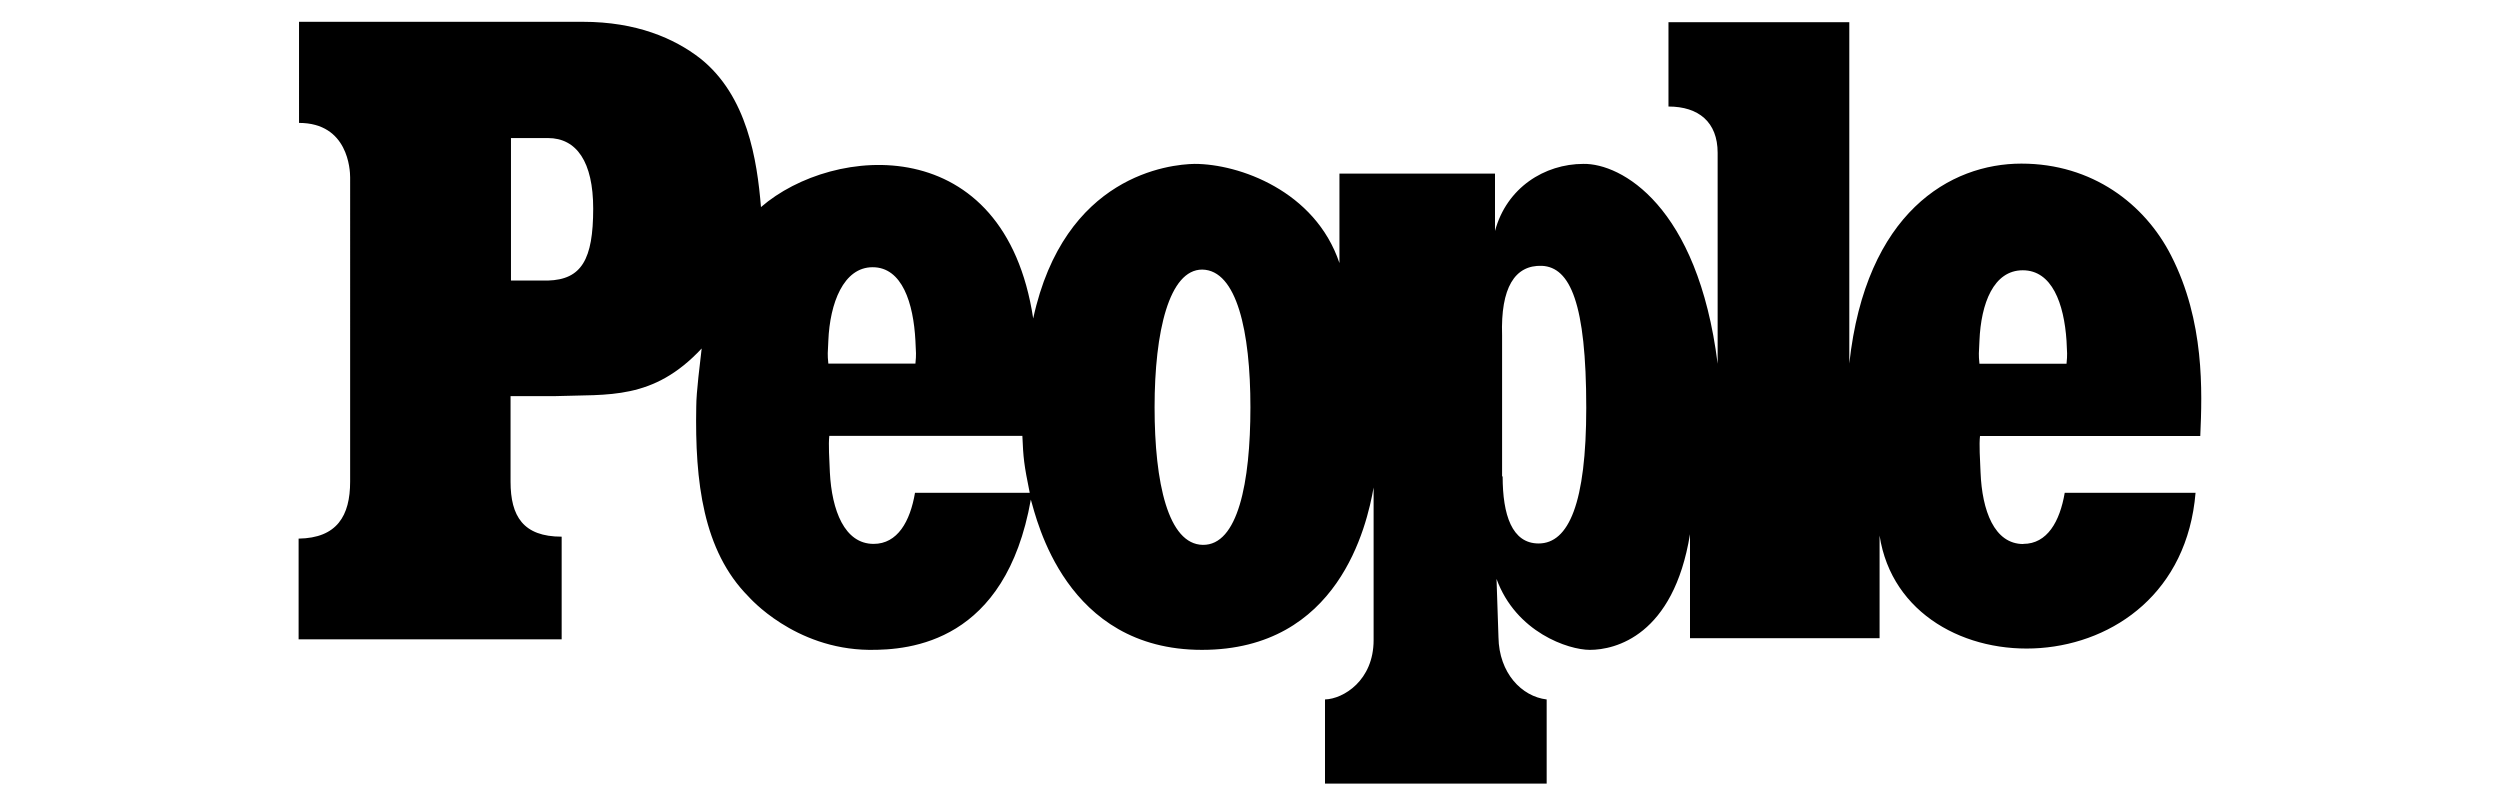
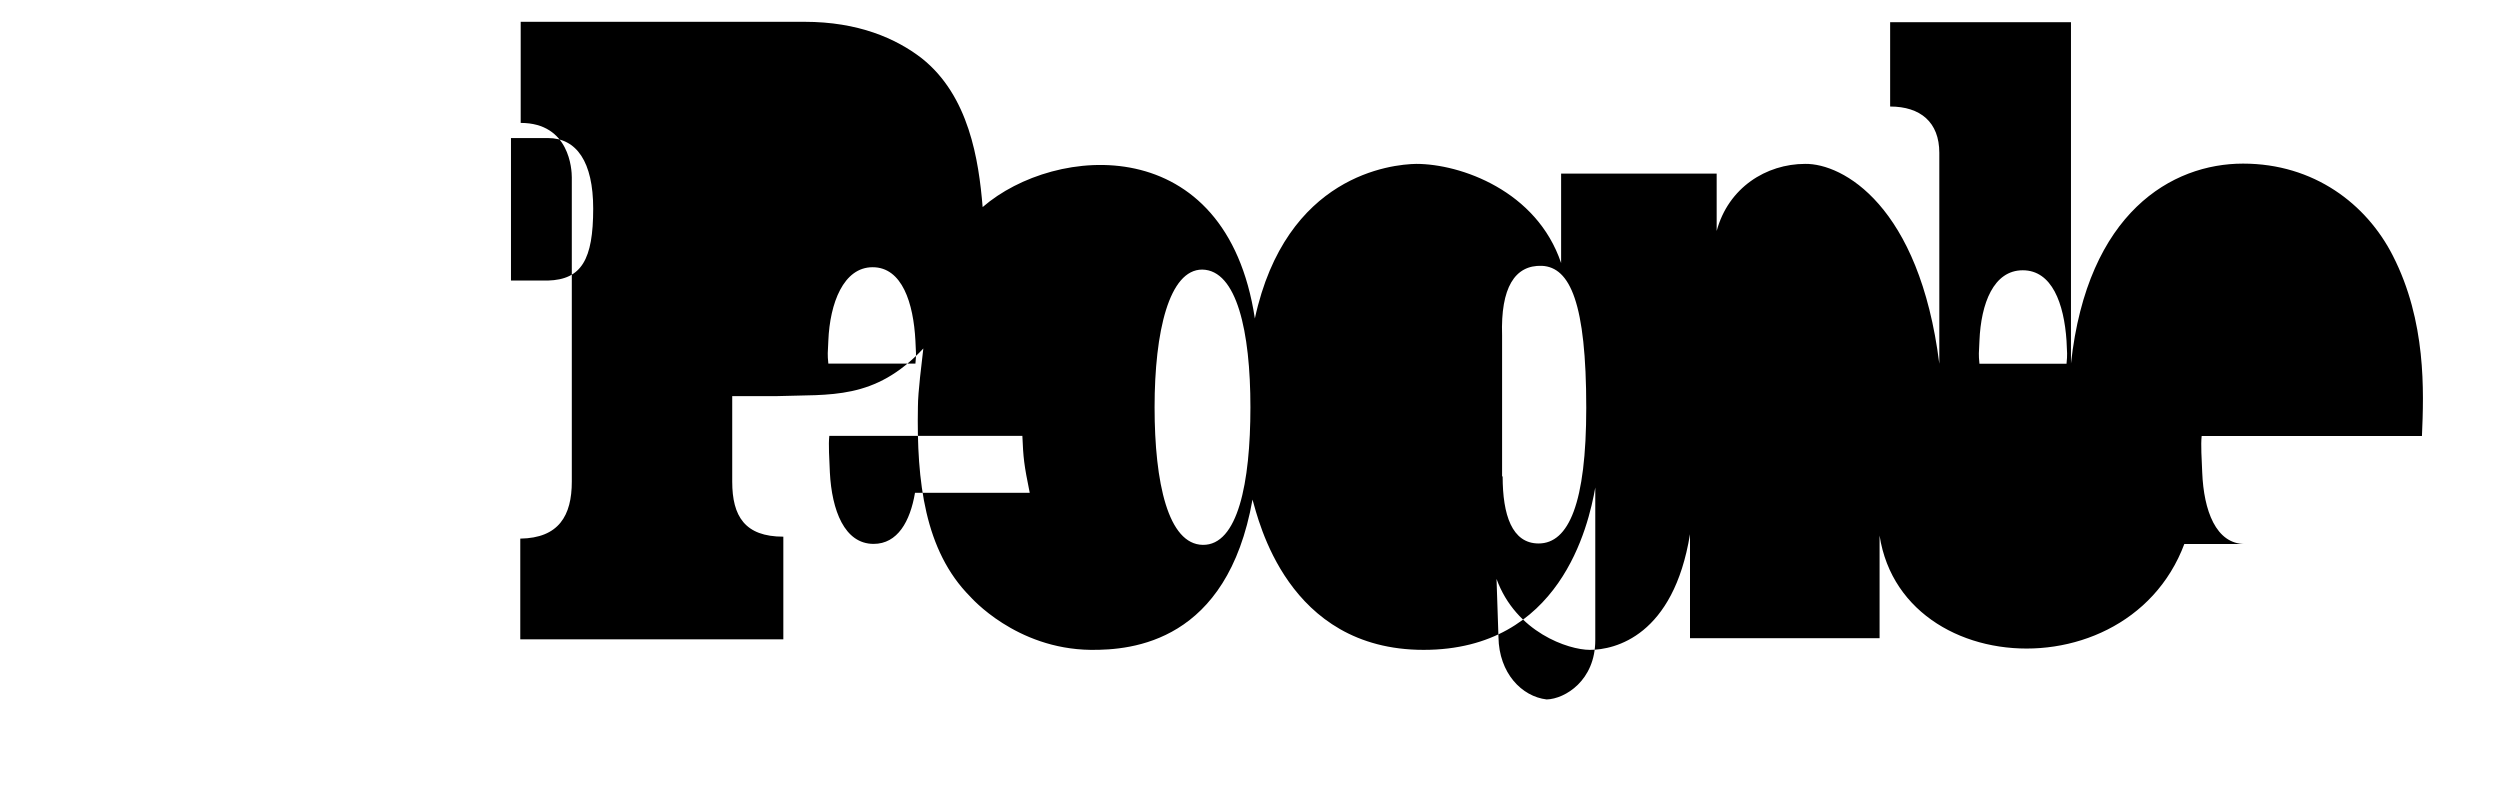
<svg xmlns="http://www.w3.org/2000/svg" viewBox="0 0 180 58" data-name="Layer 1" id="Layer_1">
-   <path d="M36.79,20.2h2.66c2.42-.07,3.26-1.51,3.26-5.18,0-3.36-1.19-5.08-3.26-5.08h-2.66v10.26ZM108.19,34.3c0,2.77.67,4.83,2.59,4.83,2.17,0,3.43-2.91,3.43-9.77,0-7.53-1.16-10.12-3.19-10.22-1.96-.07-2.98,1.58-2.87,5.01v10.15s.04,0,.04,0ZM145.64,19.46c-2.1,0-3.01,2.38-3.12,5.08-.04.91-.07.95,0,1.65h6.27c.07-.7.04-.74,0-1.65-.18-2.7-1.05-5.08-3.15-5.08h0ZM62.83,19.24c-2.1,0-3.08,2.59-3.19,5.29-.04.91-.07.95,0,1.65h6.27c.07-.7.04-.74,0-1.65-.14-2.7-.95-5.29-3.08-5.29h0ZM83.13,29.32c0,5.46.98,9.87,3.47,9.91,2.52.04,3.43-4.45,3.43-9.91s-.98-9.87-3.47-9.91c-2.38,0-3.43,4.45-3.43,9.91ZM62.9,39.16c1.72,0,2.63-1.61,2.98-3.68h8.26c-.42-2.07-.46-2.49-.53-4.1h-13.9c-.07.63,0,1.68.04,2.63.14,2.73,1.05,5.15,3.15,5.15h0ZM145.68,39.16c1.72,0,2.63-1.61,2.98-3.68h9.42c-1.19,14.32-21,14.46-22.75,3.08v7.39h-13.65v-7.49c-1.19,7.32-5.39,8.33-7.21,8.33-1.54,0-5.32-1.26-6.72-5.11l.14,4.2c.04,2.59,1.68,4.27,3.47,4.48v6.06h-15.96v-6.06c1.33-.04,3.5-1.37,3.5-4.27v-10.99c-.49,2.77-2.52,11.69-12.36,11.69s-11.9-9.42-12.32-10.82c-1.82,10.26-8.65,10.85-11.66,10.82-5.39-.07-8.61-3.78-8.68-3.85-3.26-3.29-3.85-8.26-3.75-13.65,0-1.09.28-3.19.39-4.2-3.5,3.75-6.72,3.29-10.54,3.43h-3.22v6.16c0,2.49.91,3.96,3.68,3.96v7.39h-18.94v-7.25c2.77-.04,3.71-1.65,3.71-4.1V12.77c0-.53-.14-3.92-3.68-3.92V1.57h20.44c3.85,0,6.58,1.19,8.44,2.63,3.4,2.7,4.1,7.32,4.38,10.71,5.22-4.52,17.54-5.53,19.6,8.02,2.24-10.33,9.84-11.1,11.62-11.13,3.19,0,8.68,1.93,10.43,7.14v-6.44h11.2v4.13c.84-3.12,3.57-4.83,6.37-4.83,2.7-.04,8.23,2.98,9.66,14.39v-15.19c0-2.21-1.37-3.33-3.54-3.33V1.6h13.02v24.57c1.19-10.89,7.28-14.39,12.39-14.39s8.89,2.91,10.78,6.62c2.42,4.73,2.24,9.77,2.1,12.99h-15.86c-.07.63,0,1.68.04,2.63.11,2.73.98,5.15,3.08,5.15h0Z" />
+   <path d="M36.79,20.2h2.66c2.42-.07,3.26-1.51,3.26-5.18,0-3.36-1.19-5.08-3.26-5.08h-2.66v10.26ZM108.19,34.3c0,2.77.67,4.83,2.59,4.83,2.17,0,3.43-2.91,3.43-9.77,0-7.53-1.16-10.12-3.19-10.22-1.96-.07-2.98,1.58-2.87,5.01v10.15s.04,0,.04,0ZM145.64,19.46c-2.1,0-3.01,2.38-3.12,5.08-.04.91-.07.95,0,1.65h6.27c.07-.7.04-.74,0-1.65-.18-2.7-1.05-5.08-3.15-5.08h0ZM62.83,19.24c-2.1,0-3.08,2.59-3.19,5.29-.04.91-.07.95,0,1.65h6.27c.07-.7.04-.74,0-1.65-.14-2.7-.95-5.29-3.08-5.29h0ZM83.13,29.32c0,5.46.98,9.87,3.47,9.91,2.52.04,3.43-4.45,3.43-9.91s-.98-9.87-3.47-9.91c-2.38,0-3.43,4.45-3.43,9.91ZM62.9,39.16c1.72,0,2.63-1.61,2.98-3.68h8.26c-.42-2.07-.46-2.49-.53-4.1h-13.9c-.07.63,0,1.68.04,2.63.14,2.73,1.05,5.15,3.15,5.15h0ZM145.68,39.16c1.72,0,2.63-1.61,2.98-3.68h9.42c-1.19,14.32-21,14.46-22.75,3.08v7.39h-13.65v-7.49c-1.19,7.32-5.39,8.33-7.21,8.33-1.54,0-5.32-1.26-6.72-5.11l.14,4.2c.04,2.59,1.68,4.27,3.47,4.48v6.06v-6.06c1.33-.04,3.5-1.37,3.5-4.27v-10.99c-.49,2.77-2.52,11.69-12.36,11.69s-11.9-9.42-12.32-10.82c-1.82,10.26-8.65,10.85-11.66,10.82-5.39-.07-8.61-3.78-8.68-3.85-3.26-3.29-3.85-8.26-3.75-13.65,0-1.09.28-3.19.39-4.2-3.5,3.75-6.72,3.29-10.54,3.43h-3.22v6.16c0,2.49.91,3.96,3.68,3.96v7.39h-18.94v-7.25c2.77-.04,3.71-1.65,3.71-4.1V12.77c0-.53-.14-3.92-3.68-3.92V1.57h20.44c3.85,0,6.58,1.19,8.44,2.63,3.4,2.7,4.1,7.32,4.38,10.71,5.22-4.52,17.54-5.53,19.6,8.02,2.24-10.33,9.84-11.1,11.62-11.13,3.19,0,8.68,1.93,10.43,7.14v-6.44h11.2v4.13c.84-3.12,3.57-4.83,6.37-4.83,2.7-.04,8.23,2.98,9.66,14.39v-15.19c0-2.21-1.37-3.33-3.54-3.33V1.6h13.02v24.57c1.19-10.89,7.28-14.39,12.39-14.39s8.89,2.91,10.78,6.62c2.42,4.73,2.24,9.77,2.1,12.99h-15.86c-.07.63,0,1.68.04,2.63.11,2.73.98,5.15,3.08,5.15h0Z" />
</svg>